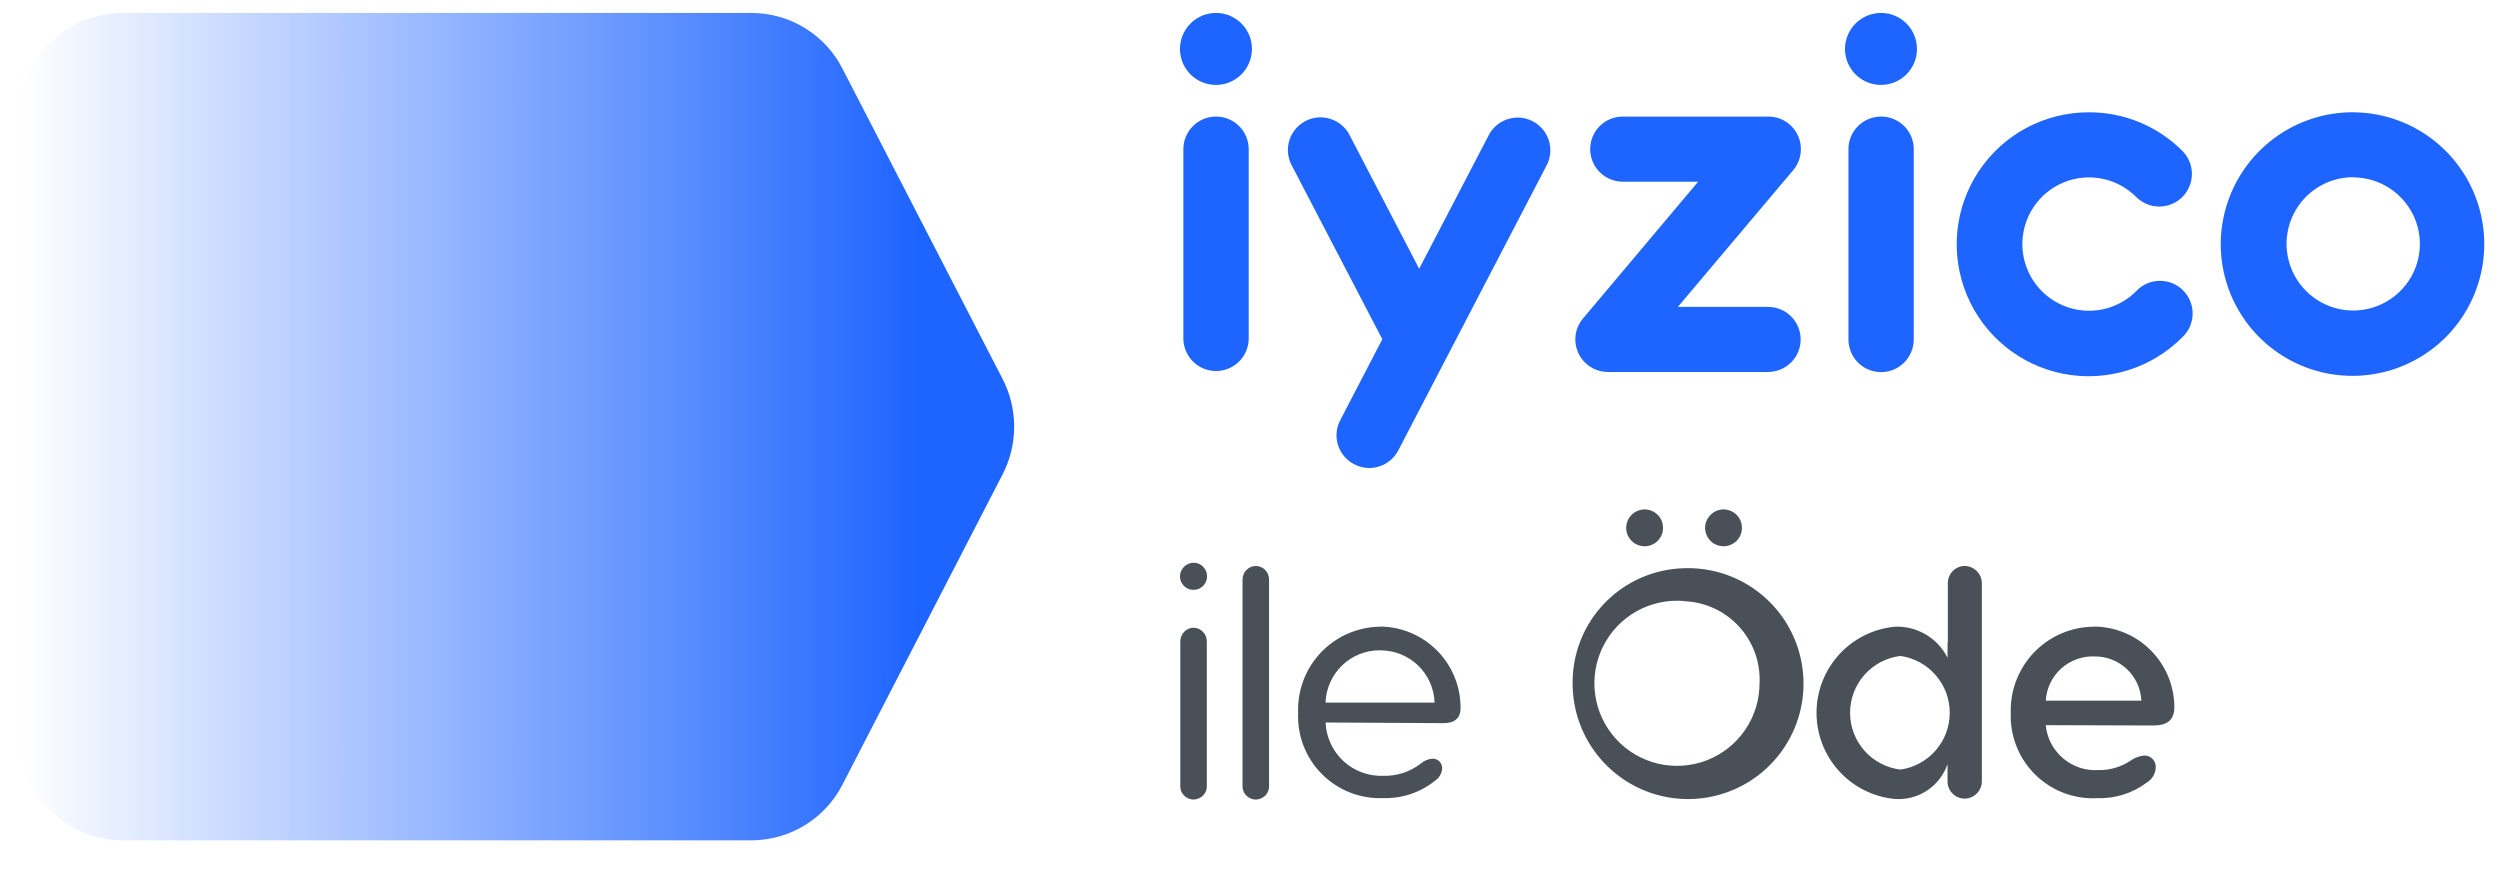
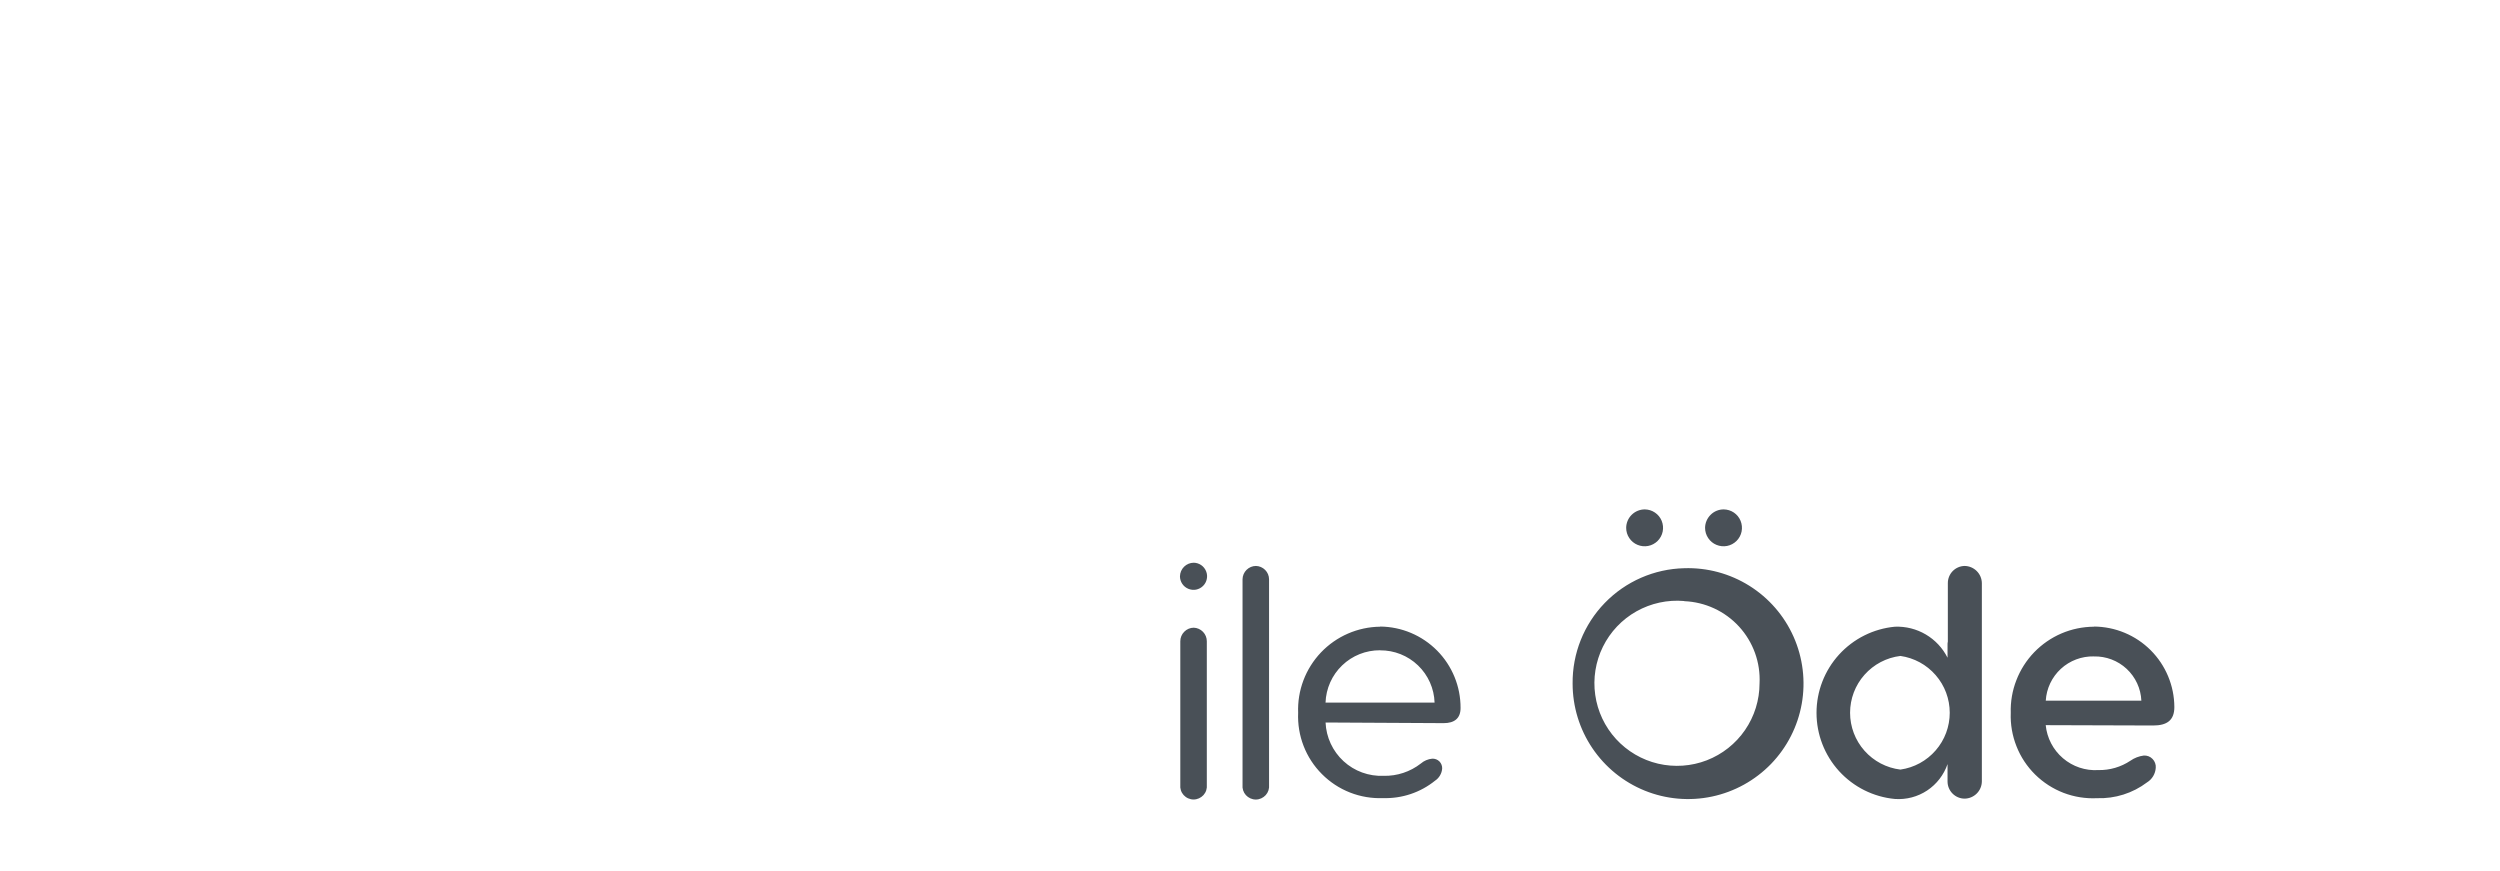
<svg xmlns="http://www.w3.org/2000/svg" width="66" height="23" viewBox="0 0 66 23" fill="none">
-   <path fill-rule="evenodd" clip-rule="evenodd" d="M39.317 3.542C39.427 3.347 39.608 3.203 39.822 3.14C40.036 3.076 40.266 3.098 40.464 3.201C40.663 3.304 40.813 3.48 40.884 3.691C40.955 3.903 40.942 4.134 40.846 4.336L36.913 11.894C36.843 12.028 36.738 12.141 36.61 12.222C36.482 12.303 36.334 12.349 36.183 12.355C36.032 12.361 35.881 12.326 35.748 12.255C35.648 12.203 35.558 12.132 35.486 12.045C35.413 11.959 35.358 11.859 35.323 11.751C35.289 11.644 35.277 11.53 35.287 11.418C35.297 11.305 35.329 11.196 35.381 11.096L36.493 8.956L34.086 4.335C33.989 4.133 33.974 3.9 34.044 3.688C34.115 3.475 34.267 3.298 34.466 3.195C34.665 3.091 34.896 3.07 35.111 3.135C35.326 3.199 35.507 3.345 35.616 3.542L37.466 7.095L39.317 3.542ZM55.145 2.965C55.604 2.963 56.058 3.052 56.482 3.227C56.906 3.402 57.291 3.659 57.615 3.984C57.695 4.064 57.758 4.159 57.801 4.263C57.844 4.368 57.866 4.48 57.866 4.593C57.866 4.706 57.844 4.818 57.8 4.922C57.757 5.027 57.693 5.122 57.613 5.202C57.533 5.281 57.438 5.345 57.333 5.388C57.229 5.431 57.117 5.453 57.004 5.453C56.891 5.453 56.779 5.43 56.674 5.387C56.57 5.343 56.475 5.28 56.395 5.2C56.149 4.953 55.835 4.785 55.494 4.717C55.152 4.649 54.798 4.684 54.477 4.817C54.155 4.951 53.88 5.176 53.687 5.466C53.493 5.755 53.39 6.095 53.39 6.444C53.39 6.792 53.493 7.132 53.687 7.422C53.88 7.711 54.155 7.937 54.477 8.07C54.798 8.203 55.152 8.238 55.494 8.17C55.835 8.102 56.149 7.934 56.395 7.688C56.474 7.603 56.569 7.535 56.674 7.488C56.779 7.441 56.893 7.416 57.009 7.414C57.124 7.412 57.239 7.433 57.346 7.476C57.453 7.519 57.55 7.583 57.632 7.665C57.714 7.746 57.778 7.843 57.822 7.95C57.865 8.057 57.887 8.171 57.886 8.287C57.884 8.402 57.859 8.516 57.813 8.622C57.766 8.727 57.699 8.822 57.615 8.902C57.211 9.309 56.713 9.61 56.164 9.779C55.616 9.947 55.034 9.978 54.471 9.868C53.908 9.757 53.381 9.51 52.937 9.147C52.492 8.784 52.145 8.317 51.924 7.787C51.704 7.257 51.618 6.681 51.673 6.11C51.729 5.539 51.925 4.991 52.244 4.513C52.562 4.036 52.994 3.645 53.5 3.375C54.006 3.105 54.571 2.964 55.145 2.965ZM62.119 2.965C62.807 2.967 63.478 3.173 64.049 3.557C64.619 3.941 65.063 4.486 65.324 5.122C65.585 5.758 65.652 6.457 65.516 7.131C65.38 7.805 65.048 8.424 64.561 8.909C64.073 9.394 63.453 9.724 62.779 9.857C62.104 9.99 61.405 9.92 60.77 9.656C60.135 9.392 59.593 8.946 59.212 8.374C58.83 7.801 58.627 7.129 58.627 6.442C58.63 5.518 58.999 4.632 59.653 3.98C60.308 3.328 61.194 2.962 62.118 2.963L62.119 2.965ZM32.104 3.078C32.332 3.077 32.551 3.167 32.712 3.328C32.874 3.489 32.965 3.708 32.966 3.936V8.962C32.958 9.185 32.864 9.397 32.703 9.553C32.542 9.708 32.327 9.795 32.103 9.795C31.88 9.795 31.665 9.708 31.504 9.553C31.343 9.397 31.249 9.185 31.241 8.962V3.936C31.242 3.707 31.333 3.489 31.495 3.328C31.657 3.167 31.876 3.077 32.104 3.078ZM46.315 3.078H46.715C46.876 3.083 47.031 3.134 47.165 3.224C47.298 3.314 47.403 3.44 47.469 3.587C47.534 3.733 47.557 3.896 47.535 4.055C47.513 4.214 47.447 4.364 47.344 4.488L44.296 8.102H46.678C46.906 8.102 47.124 8.192 47.285 8.353C47.447 8.514 47.537 8.733 47.537 8.961C47.537 9.188 47.447 9.407 47.285 9.568C47.124 9.729 46.906 9.82 46.678 9.82H42.451C42.287 9.82 42.127 9.774 41.989 9.686C41.85 9.599 41.74 9.473 41.67 9.325C41.601 9.177 41.575 9.012 41.596 8.849C41.618 8.687 41.685 8.534 41.79 8.409L44.831 4.797H42.841C42.613 4.797 42.394 4.706 42.233 4.545C42.072 4.384 41.981 4.165 41.981 3.937C41.981 3.709 42.072 3.49 42.233 3.329C42.394 3.168 42.613 3.078 42.841 3.078H46.315ZM49.661 3.078C49.774 3.077 49.886 3.099 49.99 3.142C50.095 3.185 50.19 3.248 50.27 3.328C50.35 3.408 50.413 3.502 50.457 3.607C50.5 3.711 50.523 3.823 50.523 3.936V8.962C50.523 9.19 50.432 9.409 50.27 9.571C50.109 9.733 49.89 9.824 49.661 9.824C49.432 9.824 49.213 9.733 49.051 9.571C48.89 9.409 48.799 9.19 48.799 8.962V3.936C48.799 3.823 48.822 3.711 48.865 3.607C48.909 3.502 48.972 3.408 49.052 3.328C49.132 3.248 49.227 3.185 49.332 3.142C49.436 3.099 49.548 3.077 49.661 3.078ZM62.118 4.678C61.77 4.679 61.431 4.783 61.142 4.977C60.854 5.171 60.63 5.446 60.497 5.768C60.365 6.089 60.331 6.443 60.399 6.784C60.468 7.125 60.636 7.438 60.882 7.683C61.128 7.929 61.441 8.096 61.782 8.164C62.123 8.232 62.476 8.197 62.797 8.064C63.119 7.931 63.393 7.706 63.587 7.418C63.781 7.129 63.884 6.789 63.885 6.442C63.884 5.974 63.697 5.526 63.365 5.196C63.034 4.867 62.586 4.682 62.118 4.683V4.678ZM32.104 0.342C32.292 0.342 32.475 0.398 32.631 0.503C32.787 0.608 32.908 0.756 32.98 0.93C33.051 1.104 33.069 1.295 33.032 1.479C32.995 1.663 32.905 1.832 32.772 1.964C32.639 2.097 32.469 2.187 32.285 2.224C32.101 2.26 31.91 2.241 31.737 2.169C31.563 2.097 31.415 1.975 31.311 1.819C31.207 1.663 31.151 1.479 31.151 1.292C31.151 1.039 31.252 0.797 31.431 0.619C31.61 0.441 31.852 0.341 32.104 0.342ZM49.661 0.342C49.849 0.342 50.032 0.398 50.188 0.503C50.344 0.608 50.465 0.756 50.536 0.93C50.608 1.104 50.626 1.295 50.589 1.479C50.552 1.663 50.462 1.832 50.329 1.964C50.196 2.097 50.026 2.187 49.842 2.224C49.658 2.26 49.467 2.241 49.294 2.169C49.12 2.097 48.972 1.975 48.868 1.819C48.764 1.663 48.708 1.479 48.708 1.292C48.708 1.167 48.733 1.043 48.781 0.927C48.829 0.812 48.899 0.707 48.988 0.619C49.076 0.531 49.181 0.461 49.297 0.413C49.412 0.366 49.536 0.341 49.661 0.342Z" fill="#1E64FF" />
  <path fill-rule="evenodd" clip-rule="evenodd" d="M44.464 15.001C45.071 14.981 45.67 15.143 46.184 15.465C46.699 15.788 47.105 16.256 47.351 16.811C47.597 17.366 47.672 17.982 47.566 18.58C47.46 19.178 47.178 19.73 46.756 20.167C46.333 20.603 45.791 20.903 45.197 21.029C44.603 21.155 43.985 21.101 43.422 20.873C42.859 20.645 42.377 20.254 42.038 19.751C41.698 19.247 41.517 18.654 41.517 18.047C41.509 17.254 41.813 16.489 42.365 15.919C42.917 15.349 43.671 15.019 44.464 15.001ZM51.864 14.941C51.984 14.942 52.099 14.99 52.184 15.074C52.27 15.159 52.319 15.273 52.321 15.393V20.632C52.319 20.752 52.27 20.866 52.184 20.951C52.099 21.035 51.984 21.083 51.864 21.084C51.745 21.083 51.631 21.035 51.547 20.95C51.463 20.866 51.415 20.751 51.415 20.632V20.172C51.317 20.457 51.128 20.702 50.877 20.869C50.626 21.035 50.327 21.114 50.026 21.093C49.46 21.04 48.934 20.777 48.551 20.357C48.168 19.936 47.956 19.388 47.956 18.819C47.956 18.25 48.168 17.702 48.551 17.281C48.934 16.861 49.46 16.598 50.026 16.545C50.312 16.534 50.595 16.605 50.841 16.75C51.087 16.895 51.287 17.108 51.415 17.364V17.023C51.414 16.994 51.416 16.966 51.423 16.938V15.393C51.423 15.275 51.469 15.161 51.552 15.076C51.635 14.992 51.748 14.943 51.866 14.941H51.864ZM31.513 16.571C31.606 16.574 31.694 16.613 31.759 16.68C31.824 16.747 31.86 16.836 31.86 16.929V20.717C31.865 20.766 31.86 20.816 31.845 20.863C31.83 20.91 31.805 20.953 31.772 20.99C31.739 21.026 31.698 21.056 31.653 21.076C31.608 21.096 31.559 21.107 31.51 21.107C31.461 21.107 31.412 21.096 31.367 21.076C31.322 21.056 31.281 21.026 31.248 20.99C31.215 20.953 31.19 20.91 31.175 20.863C31.16 20.816 31.155 20.766 31.16 20.717V16.93C31.16 16.835 31.197 16.745 31.264 16.678C31.33 16.61 31.421 16.572 31.515 16.571H31.513ZM33.156 14.941C33.248 14.943 33.335 14.981 33.4 15.046C33.465 15.111 33.502 15.199 33.503 15.291V20.718C33.508 20.767 33.503 20.817 33.488 20.864C33.473 20.911 33.448 20.954 33.415 20.991C33.382 21.027 33.341 21.057 33.296 21.077C33.251 21.097 33.202 21.108 33.153 21.108C33.104 21.108 33.055 21.097 33.01 21.077C32.965 21.057 32.924 21.027 32.891 20.991C32.858 20.954 32.833 20.911 32.818 20.864C32.803 20.817 32.798 20.767 32.803 20.718V15.291C32.805 15.198 32.843 15.109 32.909 15.044C32.976 14.978 33.065 14.941 33.158 14.941H33.156ZM36.434 16.541C37.001 16.545 37.542 16.774 37.941 17.177C38.339 17.58 38.561 18.124 38.559 18.691C38.559 18.964 38.398 19.091 38.111 19.091L34.995 19.074C35.012 19.464 35.182 19.831 35.47 20.096C35.757 20.36 36.138 20.498 36.528 20.482C36.883 20.49 37.23 20.375 37.51 20.157C37.594 20.084 37.699 20.04 37.81 20.029C37.845 20.027 37.88 20.033 37.913 20.045C37.946 20.058 37.976 20.077 38.001 20.102C38.025 20.127 38.045 20.157 38.057 20.19C38.07 20.223 38.075 20.258 38.073 20.293C38.068 20.356 38.048 20.418 38.016 20.472C37.984 20.527 37.94 20.574 37.887 20.609C37.499 20.922 37.013 21.085 36.515 21.07C36.217 21.082 35.919 21.032 35.641 20.923C35.362 20.814 35.11 20.648 34.899 20.436C34.688 20.225 34.523 19.972 34.415 19.693C34.307 19.415 34.258 19.116 34.271 18.818C34.26 18.526 34.307 18.234 34.411 17.96C34.514 17.687 34.672 17.437 34.873 17.225C35.075 17.013 35.317 16.844 35.585 16.727C35.854 16.61 36.142 16.548 36.435 16.545L36.434 16.541ZM55.278 16.541C55.841 16.544 56.38 16.768 56.778 17.166C57.176 17.564 57.4 18.103 57.403 18.666C57.403 19.016 57.208 19.153 56.844 19.153L54.007 19.144C54.04 19.483 54.203 19.796 54.462 20.017C54.721 20.239 55.056 20.351 55.396 20.33C55.697 20.336 55.992 20.25 56.243 20.083C56.348 20.009 56.47 19.962 56.598 19.946C56.641 19.944 56.683 19.951 56.723 19.966C56.763 19.982 56.799 20.006 56.828 20.037C56.858 20.067 56.881 20.104 56.895 20.144C56.91 20.185 56.916 20.227 56.912 20.27C56.907 20.348 56.884 20.423 56.844 20.49C56.804 20.557 56.749 20.613 56.683 20.654C56.304 20.941 55.837 21.088 55.362 21.072C55.061 21.087 54.76 21.039 54.479 20.932C54.198 20.824 53.942 20.659 53.727 20.447C53.513 20.235 53.345 19.982 53.235 19.701C53.124 19.421 53.072 19.121 53.084 18.82C53.075 18.526 53.125 18.232 53.232 17.958C53.338 17.683 53.498 17.432 53.702 17.22C53.907 17.008 54.152 16.839 54.422 16.723C54.693 16.607 54.984 16.547 55.279 16.545L55.278 16.541ZM50.171 17.317C49.804 17.361 49.467 17.539 49.222 17.815C48.977 18.091 48.842 18.448 48.842 18.817C48.842 19.186 48.977 19.543 49.222 19.819C49.467 20.095 49.804 20.273 50.171 20.317C50.532 20.266 50.863 20.086 51.102 19.81C51.342 19.535 51.473 19.182 51.473 18.817C51.473 18.452 51.342 18.099 51.102 17.824C50.863 17.548 50.532 17.368 50.171 17.317ZM44.462 15.867C44.025 15.829 43.586 15.924 43.203 16.139C42.82 16.354 42.512 16.68 42.317 17.074C42.123 17.467 42.052 17.91 42.114 18.345C42.175 18.78 42.367 19.186 42.663 19.51C42.96 19.834 43.347 20.061 43.774 20.161C44.202 20.261 44.65 20.23 45.059 20.072C45.469 19.913 45.821 19.635 46.069 19.273C46.318 18.911 46.451 18.482 46.452 18.043C46.466 17.77 46.425 17.496 46.332 17.238C46.239 16.981 46.096 16.744 45.911 16.542C45.726 16.34 45.503 16.177 45.255 16.062C45.006 15.947 44.738 15.882 44.464 15.871L44.462 15.867ZM36.434 17.167C36.061 17.165 35.702 17.307 35.433 17.566C35.164 17.824 35.007 18.177 34.994 18.549H37.873C37.861 18.177 37.704 17.824 37.435 17.566C37.166 17.308 36.807 17.166 36.435 17.169L36.434 17.167ZM55.278 17.329C54.956 17.322 54.644 17.439 54.407 17.657C54.17 17.875 54.027 18.177 54.008 18.498H56.532C56.518 18.178 56.378 17.876 56.144 17.658C55.91 17.44 55.599 17.322 55.279 17.33L55.278 17.329ZM31.515 14.856C31.585 14.857 31.654 14.879 31.712 14.919C31.77 14.959 31.815 15.016 31.841 15.081C31.868 15.147 31.874 15.218 31.859 15.287C31.845 15.357 31.81 15.42 31.76 15.469C31.71 15.519 31.646 15.552 31.577 15.566C31.507 15.579 31.436 15.571 31.371 15.544C31.306 15.517 31.25 15.471 31.211 15.412C31.172 15.354 31.151 15.285 31.151 15.214C31.153 15.119 31.192 15.028 31.26 14.961C31.328 14.894 31.42 14.856 31.515 14.856ZM45.505 13.448C45.601 13.449 45.695 13.478 45.775 13.532C45.854 13.586 45.916 13.662 45.952 13.751C45.988 13.841 45.997 13.938 45.978 14.033C45.959 14.127 45.912 14.213 45.844 14.281C45.776 14.348 45.689 14.395 45.595 14.413C45.5 14.431 45.403 14.421 45.314 14.384C45.225 14.348 45.149 14.285 45.096 14.205C45.042 14.125 45.014 14.031 45.014 13.935C45.015 13.806 45.068 13.682 45.16 13.591C45.251 13.499 45.376 13.448 45.505 13.448ZM43.422 13.448C43.518 13.449 43.612 13.478 43.691 13.532C43.771 13.586 43.833 13.662 43.869 13.751C43.905 13.841 43.914 13.938 43.895 14.033C43.876 14.127 43.829 14.213 43.761 14.281C43.693 14.348 43.606 14.395 43.512 14.413C43.417 14.431 43.319 14.421 43.231 14.384C43.142 14.348 43.066 14.285 43.013 14.205C42.959 14.125 42.931 14.031 42.931 13.935C42.932 13.805 42.985 13.68 43.078 13.589C43.171 13.498 43.297 13.447 43.427 13.448H43.422Z" fill="#495057" />
-   <path fill-rule="evenodd" clip-rule="evenodd" d="M3.228 0.342C2.507 0.345 1.817 0.634 1.309 1.146C0.802 1.658 0.518 2.351 0.521 3.072V19.455C0.518 20.175 0.802 20.868 1.309 21.38C1.817 21.892 2.507 22.181 3.228 22.185H19.84C20.337 22.184 20.823 22.046 21.247 21.787C21.67 21.528 22.014 21.157 22.24 20.715L26.468 12.524C26.666 12.141 26.77 11.716 26.774 11.286V11.242C26.77 10.811 26.666 10.386 26.468 10.004L22.241 1.812C22.015 1.369 21.671 0.998 21.247 0.739C20.824 0.479 20.337 0.342 19.84 0.342H3.228Z" fill="url(#paint0_linear_1_4814)" />
  <defs>
    <linearGradient id="paint0_linear_1_4814" x1="24.227" y1="11.263" x2="0.521" y2="11.263" gradientUnits="userSpaceOnUse">
      <stop stop-color="#1E64FF" />
      <stop offset="1" stop-color="#1E64FF" stop-opacity="0" />
    </linearGradient>
  </defs>
</svg>